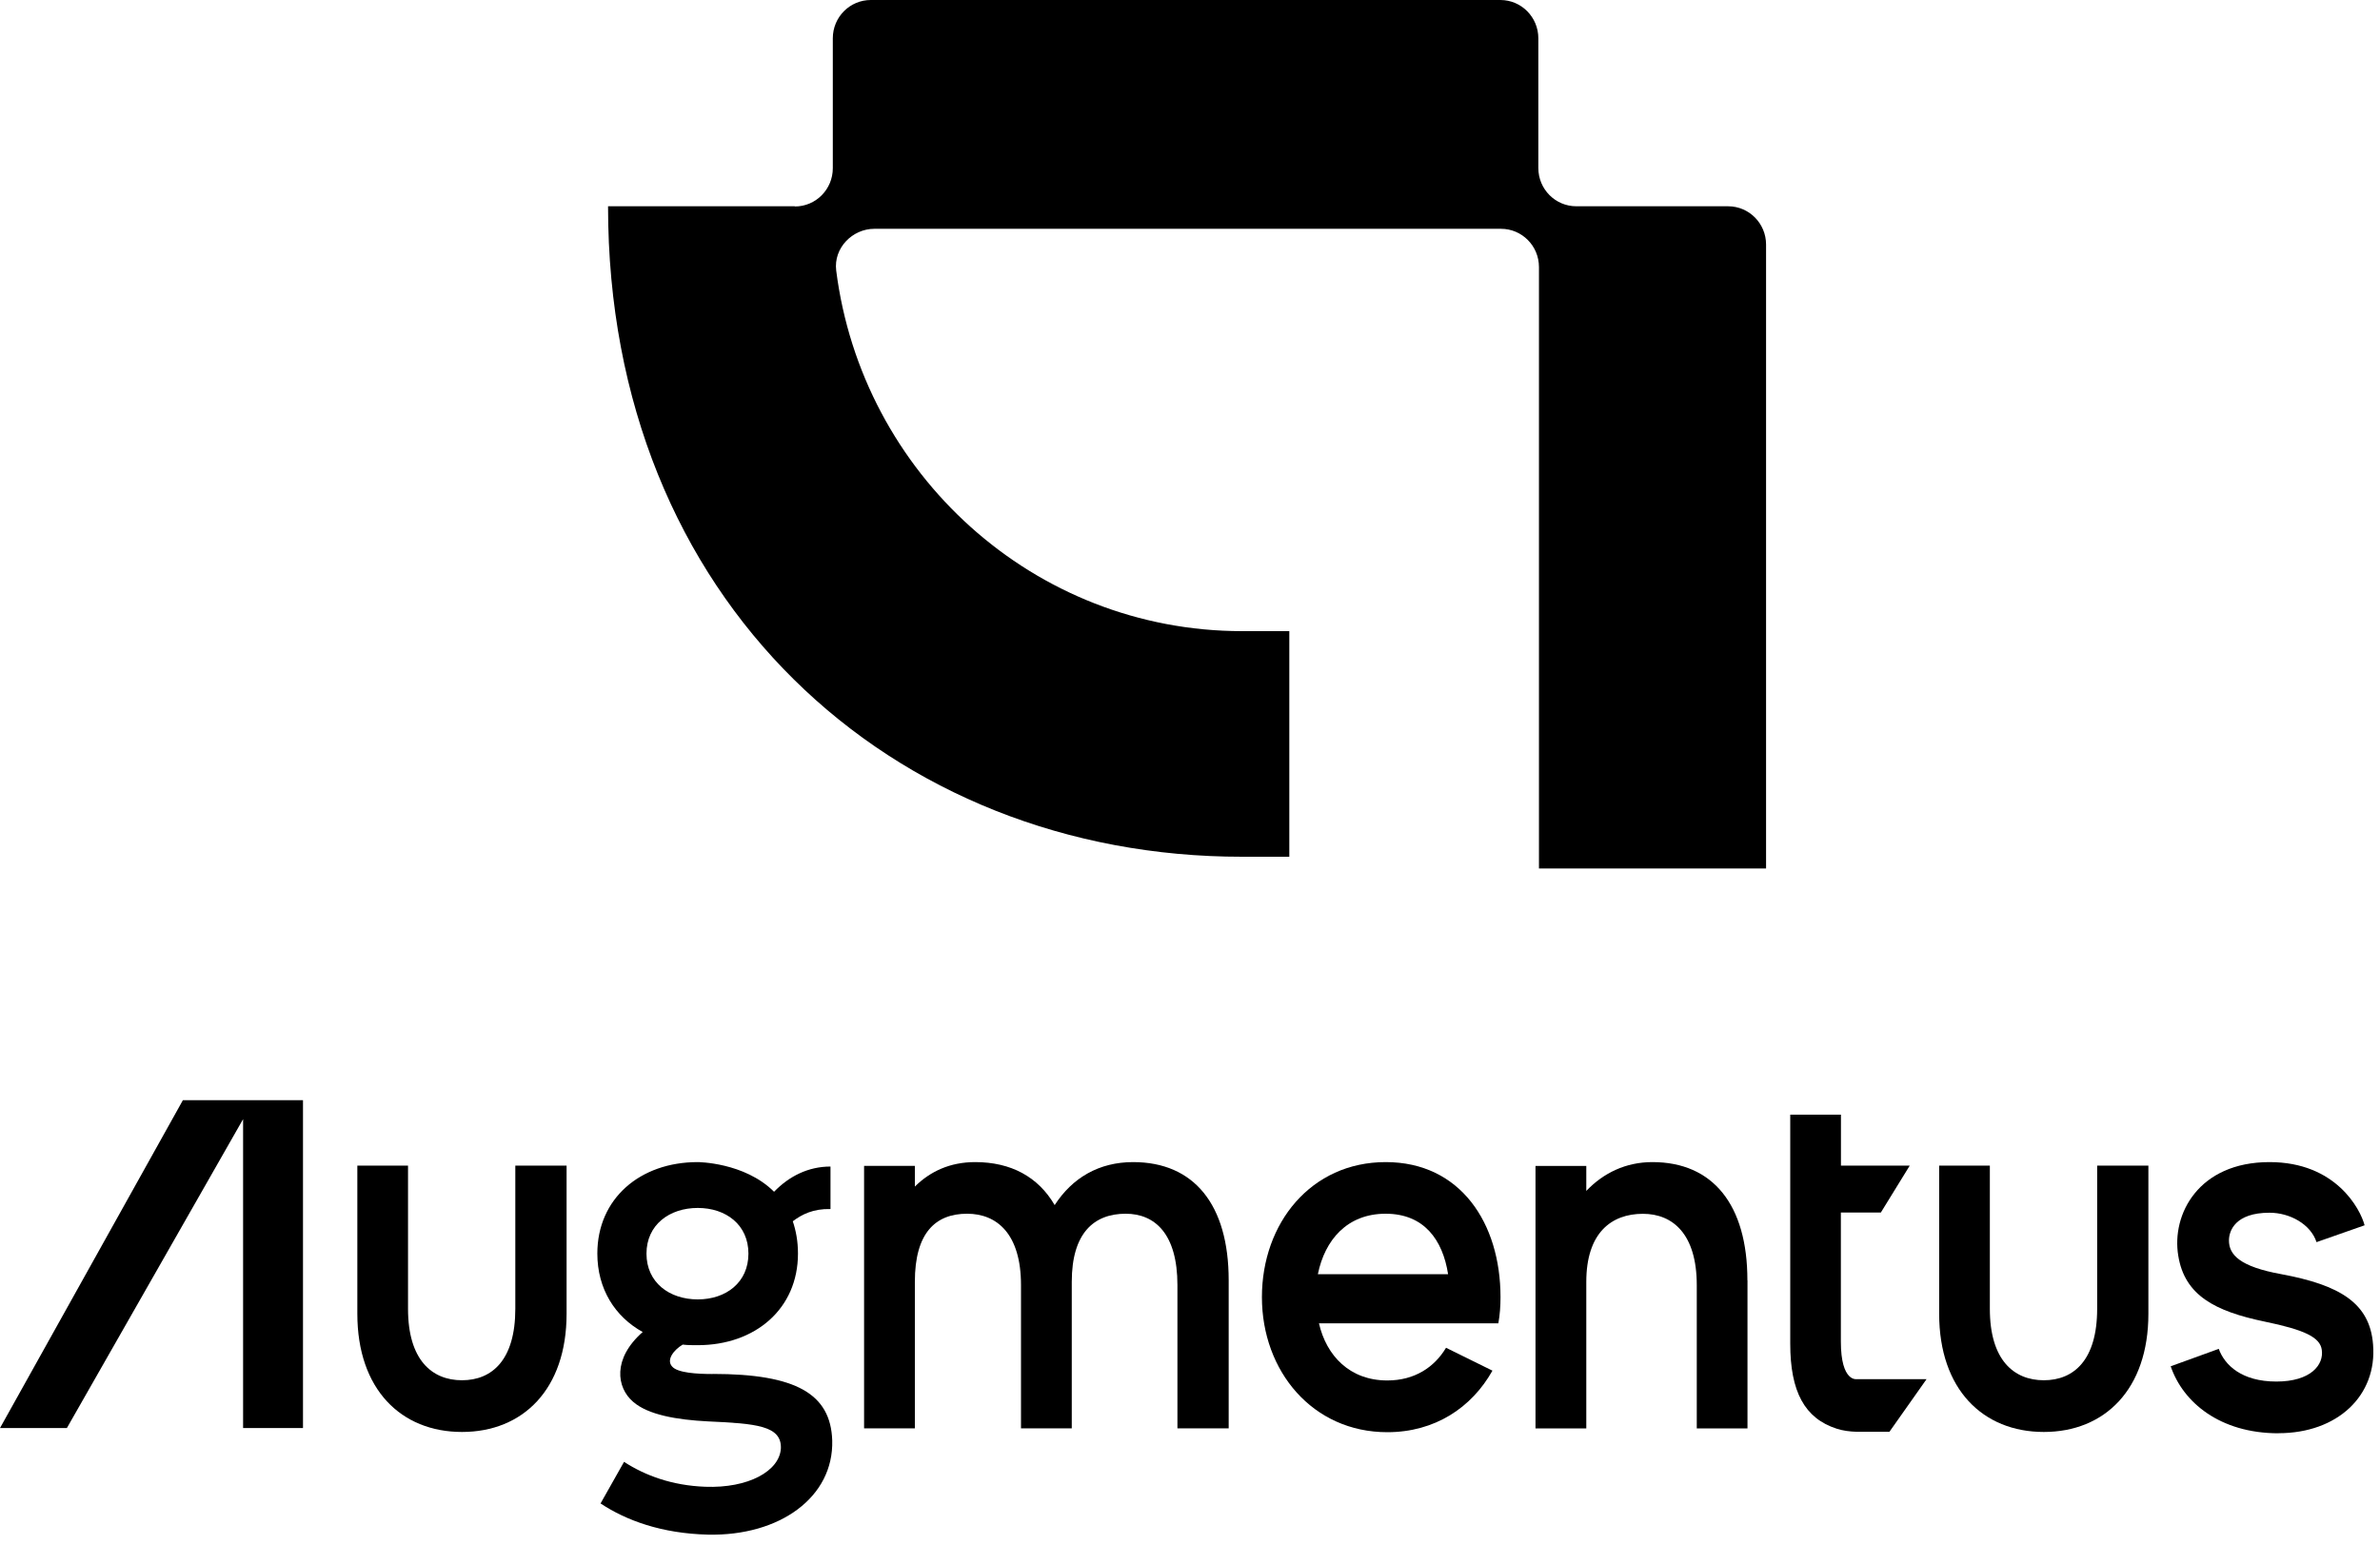
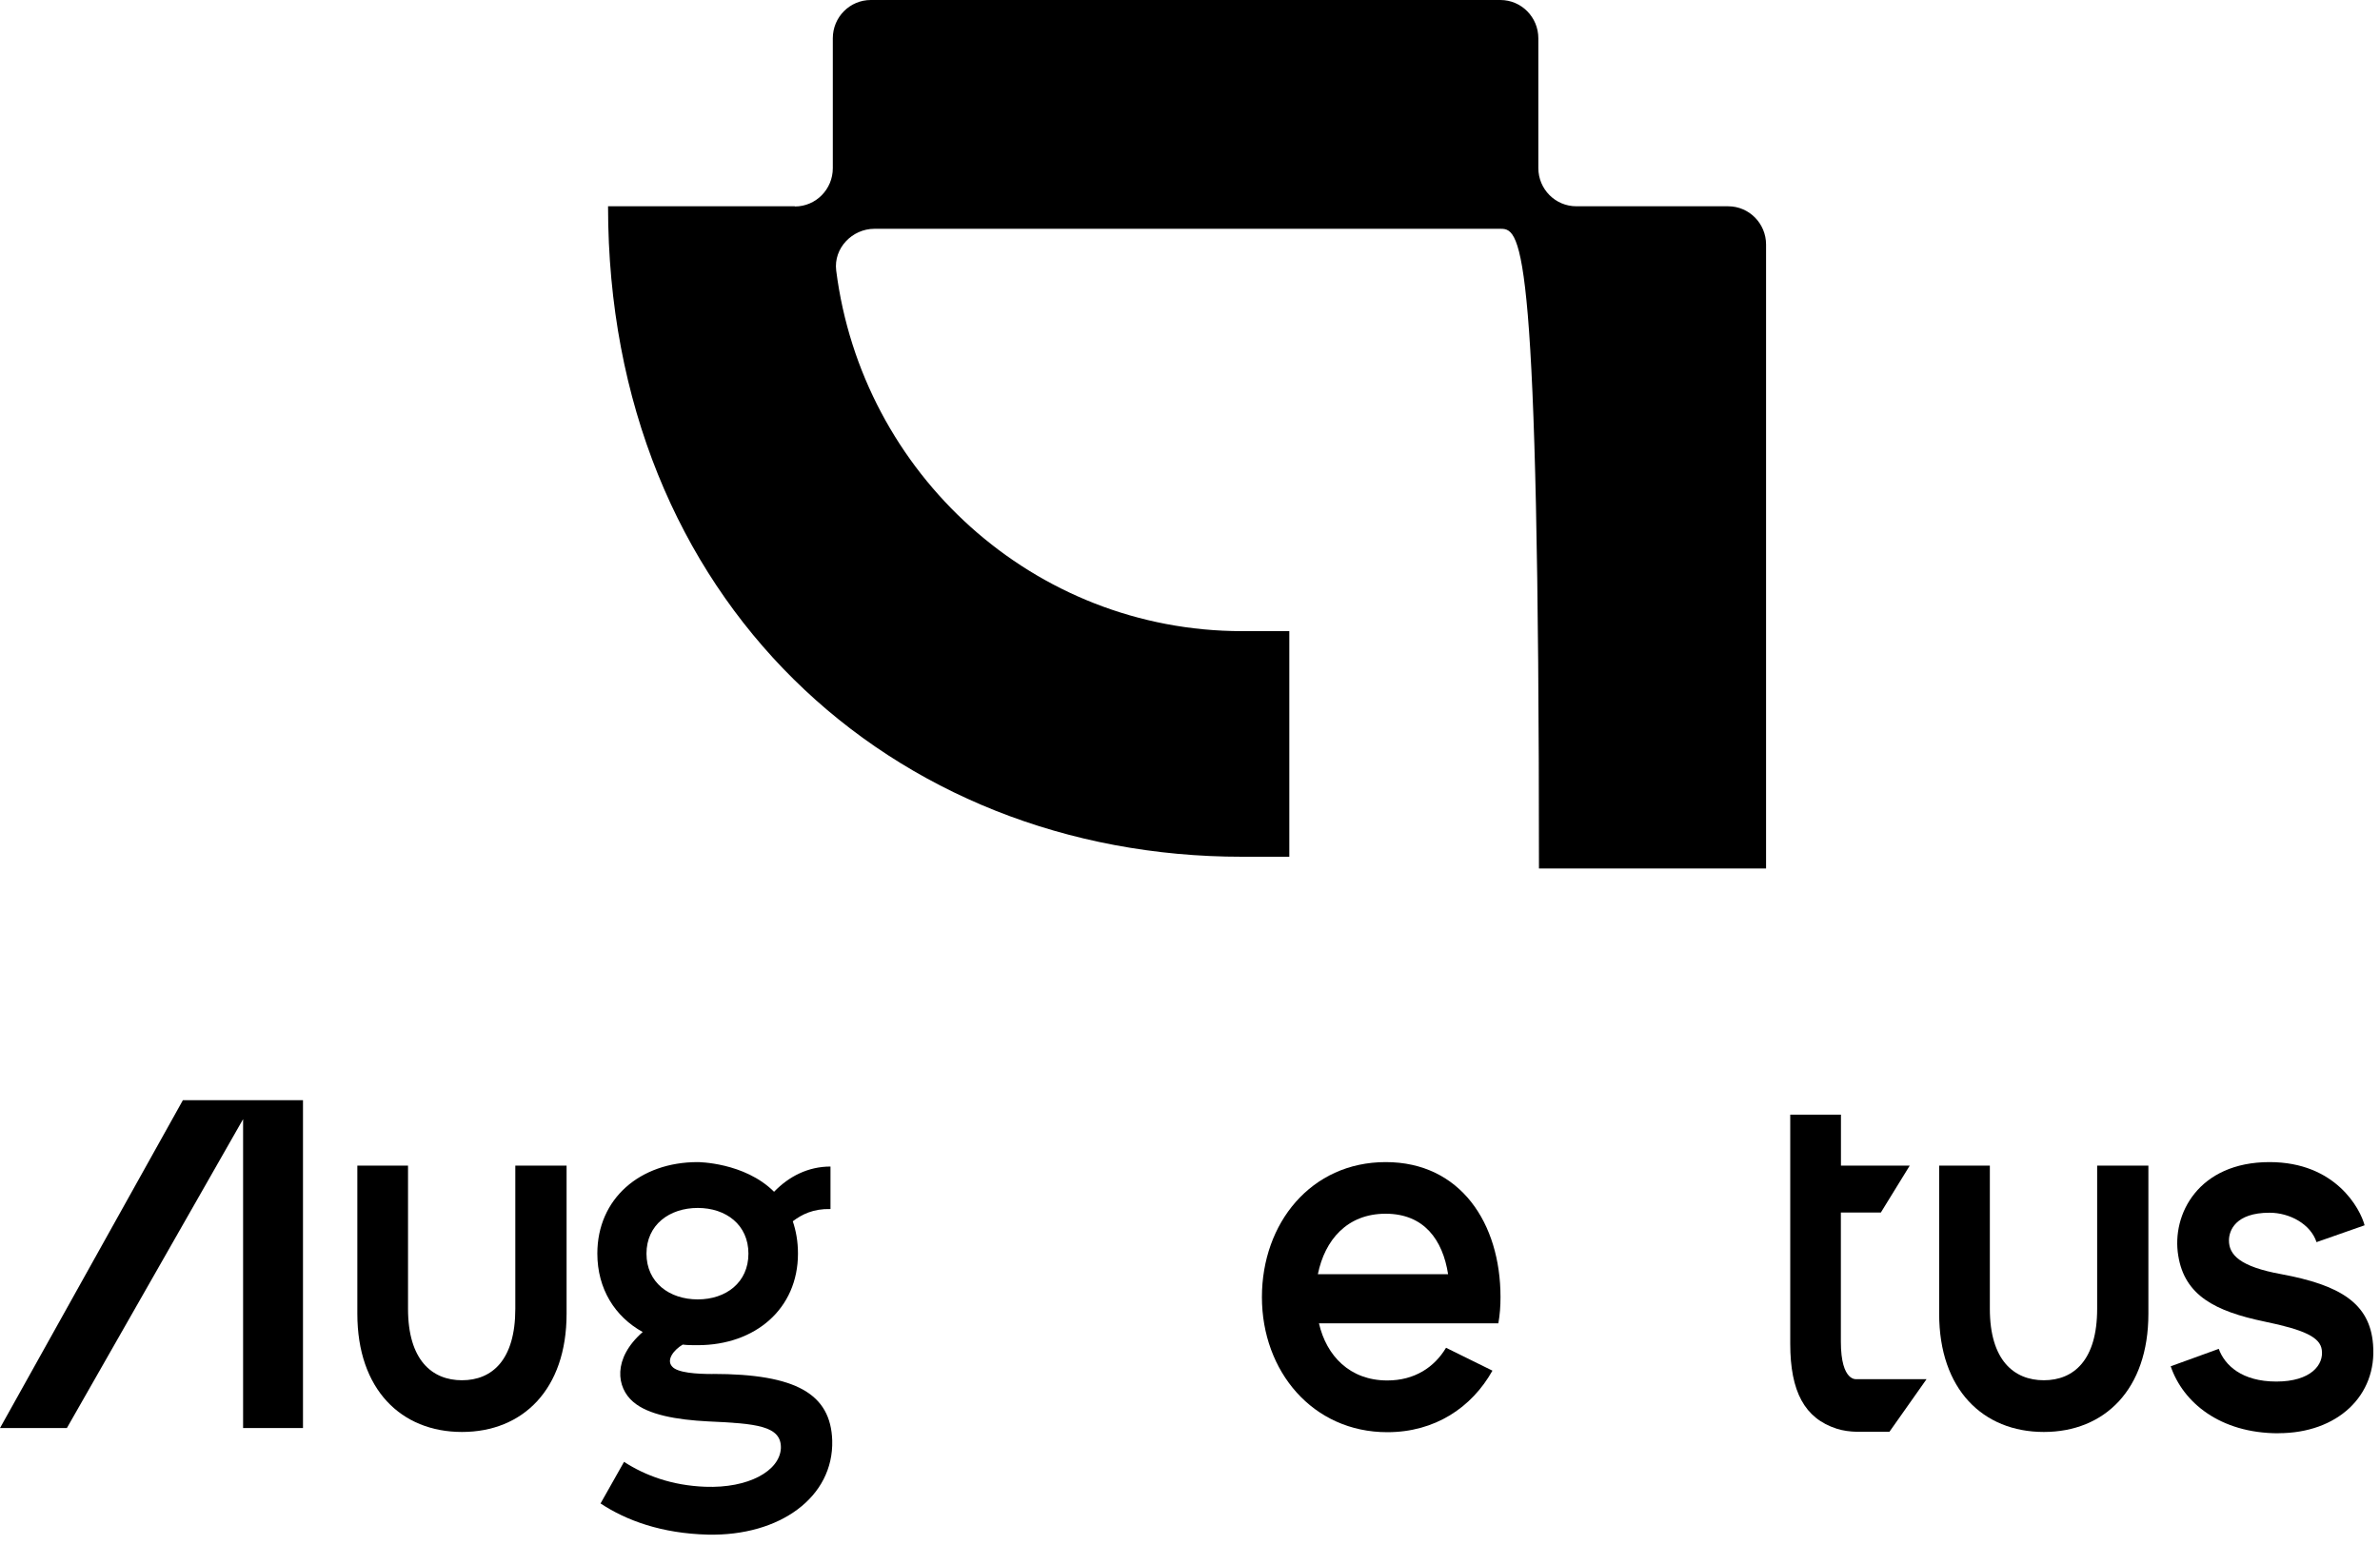
<svg xmlns="http://www.w3.org/2000/svg" width="114" height="74" viewBox="0 0 114 74" fill="none">
-   <path d="M38.071 9.891C39.082 9.891 39.891 9.066 39.891 8.057V1.834C39.891 0.815 40.71 0 41.711 0H71.865C72.876 0 73.685 0.825 73.685 1.834V8.047C73.685 9.066 74.504 9.881 75.504 9.881H82.773C83.784 9.881 84.593 10.706 84.593 11.714V41.601H73.715V12.794C73.715 11.775 72.897 10.96 71.896 10.96H41.882C40.821 10.96 39.921 11.887 40.053 12.957C41.286 22.685 49.515 30.233 59.502 30.233H61.757V41.04H59.502C42.731 41.051 29.125 28.766 29.125 9.881H38.071V9.891Z" fill="black" />
+   <path d="M38.071 9.891C39.082 9.891 39.891 9.066 39.891 8.057V1.834C39.891 0.815 40.71 0 41.711 0H71.865C72.876 0 73.685 0.825 73.685 1.834V8.047C73.685 9.066 74.504 9.881 75.504 9.881H82.773C83.784 9.881 84.593 10.706 84.593 11.714V41.601H73.715C73.715 11.775 72.897 10.96 71.896 10.96H41.882C40.821 10.96 39.921 11.887 40.053 12.957C41.286 22.685 49.515 30.233 59.502 30.233H61.757V41.04H59.502C42.731 41.051 29.125 28.766 29.125 9.881H38.071V9.891Z" fill="black" />
  <path d="M27.139 55.837V62.932C27.139 66.558 25.041 68.594 22.129 68.594C19.217 68.594 17.116 66.558 17.116 62.932V55.837H19.544V62.695C19.544 65.149 20.693 66.117 22.129 66.117C23.566 66.117 24.683 65.149 24.683 62.695V55.837H27.139Z" fill="black" />
-   <path d="M58.853 61.325V68.42H56.398V61.558C56.398 59.108 55.323 58.14 53.918 58.14C52.411 58.14 51.337 59.052 51.337 61.401V68.42H48.905V61.558C48.905 59.108 47.756 58.14 46.323 58.14C44.812 58.14 43.821 59.052 43.821 61.401V68.42H41.389V55.848H43.821V56.839C44.56 56.109 45.509 55.667 46.709 55.667C48.421 55.667 49.727 56.37 50.518 57.727C51.361 56.422 52.639 55.667 54.276 55.667C57.188 55.667 58.853 57.699 58.853 61.329V61.325Z" fill="black" />
  <path d="M63.176 63.385C63.534 64.951 64.659 66.127 66.45 66.127C67.752 66.127 68.701 65.501 69.264 64.561L71.487 65.657C70.491 67.432 68.725 68.605 66.45 68.605C62.873 68.605 60.445 65.682 60.445 62.136C60.445 58.59 62.798 55.667 66.375 55.667C69.952 55.667 71.873 58.59 71.873 62.136C71.873 62.553 71.845 62.971 71.77 63.389H63.18L63.176 63.385ZM63.125 61.036H69.362C69.106 59.393 68.213 58.14 66.371 58.14C64.53 58.14 63.459 59.393 63.125 61.036Z" fill="black" />
-   <path d="M83.703 61.329V68.424H81.274V61.562C81.274 59.112 80.126 58.144 78.693 58.144C77.182 58.144 75.982 59.056 75.982 61.405V68.424H73.549V55.852H75.982V57.048C76.8 56.189 77.874 55.667 79.149 55.667C82.038 55.667 83.699 57.699 83.699 61.329H83.703Z" fill="black" />
  <path d="M102.906 55.837V62.932C102.906 66.558 100.809 68.594 97.898 68.594C94.985 68.594 92.884 66.558 92.884 62.932V55.837H95.312V62.695C95.312 65.149 96.461 66.117 97.898 66.117C99.333 66.117 100.452 65.149 100.452 62.695V55.837H102.906Z" fill="black" />
  <path d="M109.138 68.657C106.328 68.657 104.561 67.171 103.975 65.448L106.277 64.613C106.56 65.396 107.379 66.179 109.035 66.179C110.693 66.179 111.314 65.372 111.212 64.665C111.137 64.063 110.394 63.702 108.477 63.308C106.1 62.814 104.643 62.055 104.337 60.152C104.006 58.168 105.309 55.667 108.709 55.667C111.88 55.667 113.058 57.911 113.262 58.694L110.96 59.501C110.676 58.638 109.681 58.092 108.709 58.092C107.072 58.092 106.765 58.951 106.765 59.421C106.765 60.1 107.277 60.674 109.271 61.035C112.082 61.557 113.514 62.421 113.667 64.4C113.872 66.854 111.956 68.653 109.142 68.653L109.138 68.657Z" fill="black" />
  <path d="M88.948 68.586C88.605 68.578 88.275 68.534 87.975 68.437C86.441 67.943 85.751 66.662 85.751 64.366V53.395H88.18V55.837H91.474L90.092 58.081H88.176V64.265C88.176 66.229 88.944 66.064 88.948 66.064H92.281L90.502 68.586H88.944H88.948Z" fill="black" />
  <path d="M14.513 52.702V68.407H11.644V53.609L3.203 68.407H0L8.76 52.702H14.513Z" fill="black" />
  <path d="M34.133 65.818C33.394 65.818 32.445 65.766 32.189 65.453C31.91 65.139 32.264 64.67 32.701 64.409C32.929 64.437 33.161 64.437 33.417 64.437C36.18 64.437 38.222 62.69 38.222 60.052C38.222 59.453 38.124 58.947 37.974 58.502C38.407 58.173 38.954 57.895 39.78 57.916V55.88C38.71 55.88 37.797 56.346 37.077 57.088C35.656 55.671 33.417 55.667 33.417 55.667C30.659 55.667 28.612 57.414 28.612 60.048C28.612 61.742 29.458 63.075 30.785 63.806C29.328 65.087 29.533 66.469 30.324 67.147C31.04 67.774 32.418 68.011 33.901 68.087C36.227 68.191 37.431 68.296 37.404 69.368C37.352 70.464 35.845 71.299 33.775 71.219C32.193 71.159 30.91 70.685 29.891 70.026L28.766 72.018C30.001 72.837 31.694 73.456 33.905 73.512C37.356 73.588 39.938 71.713 39.863 68.998C39.788 66.782 38.151 65.814 34.137 65.814L34.133 65.818ZM30.966 60.052C30.966 58.67 32.067 57.863 33.421 57.863C34.775 57.863 35.849 58.67 35.849 60.052C35.849 61.433 34.775 62.244 33.421 62.244C32.067 62.244 30.966 61.437 30.966 60.052Z" fill="black" />
</svg>